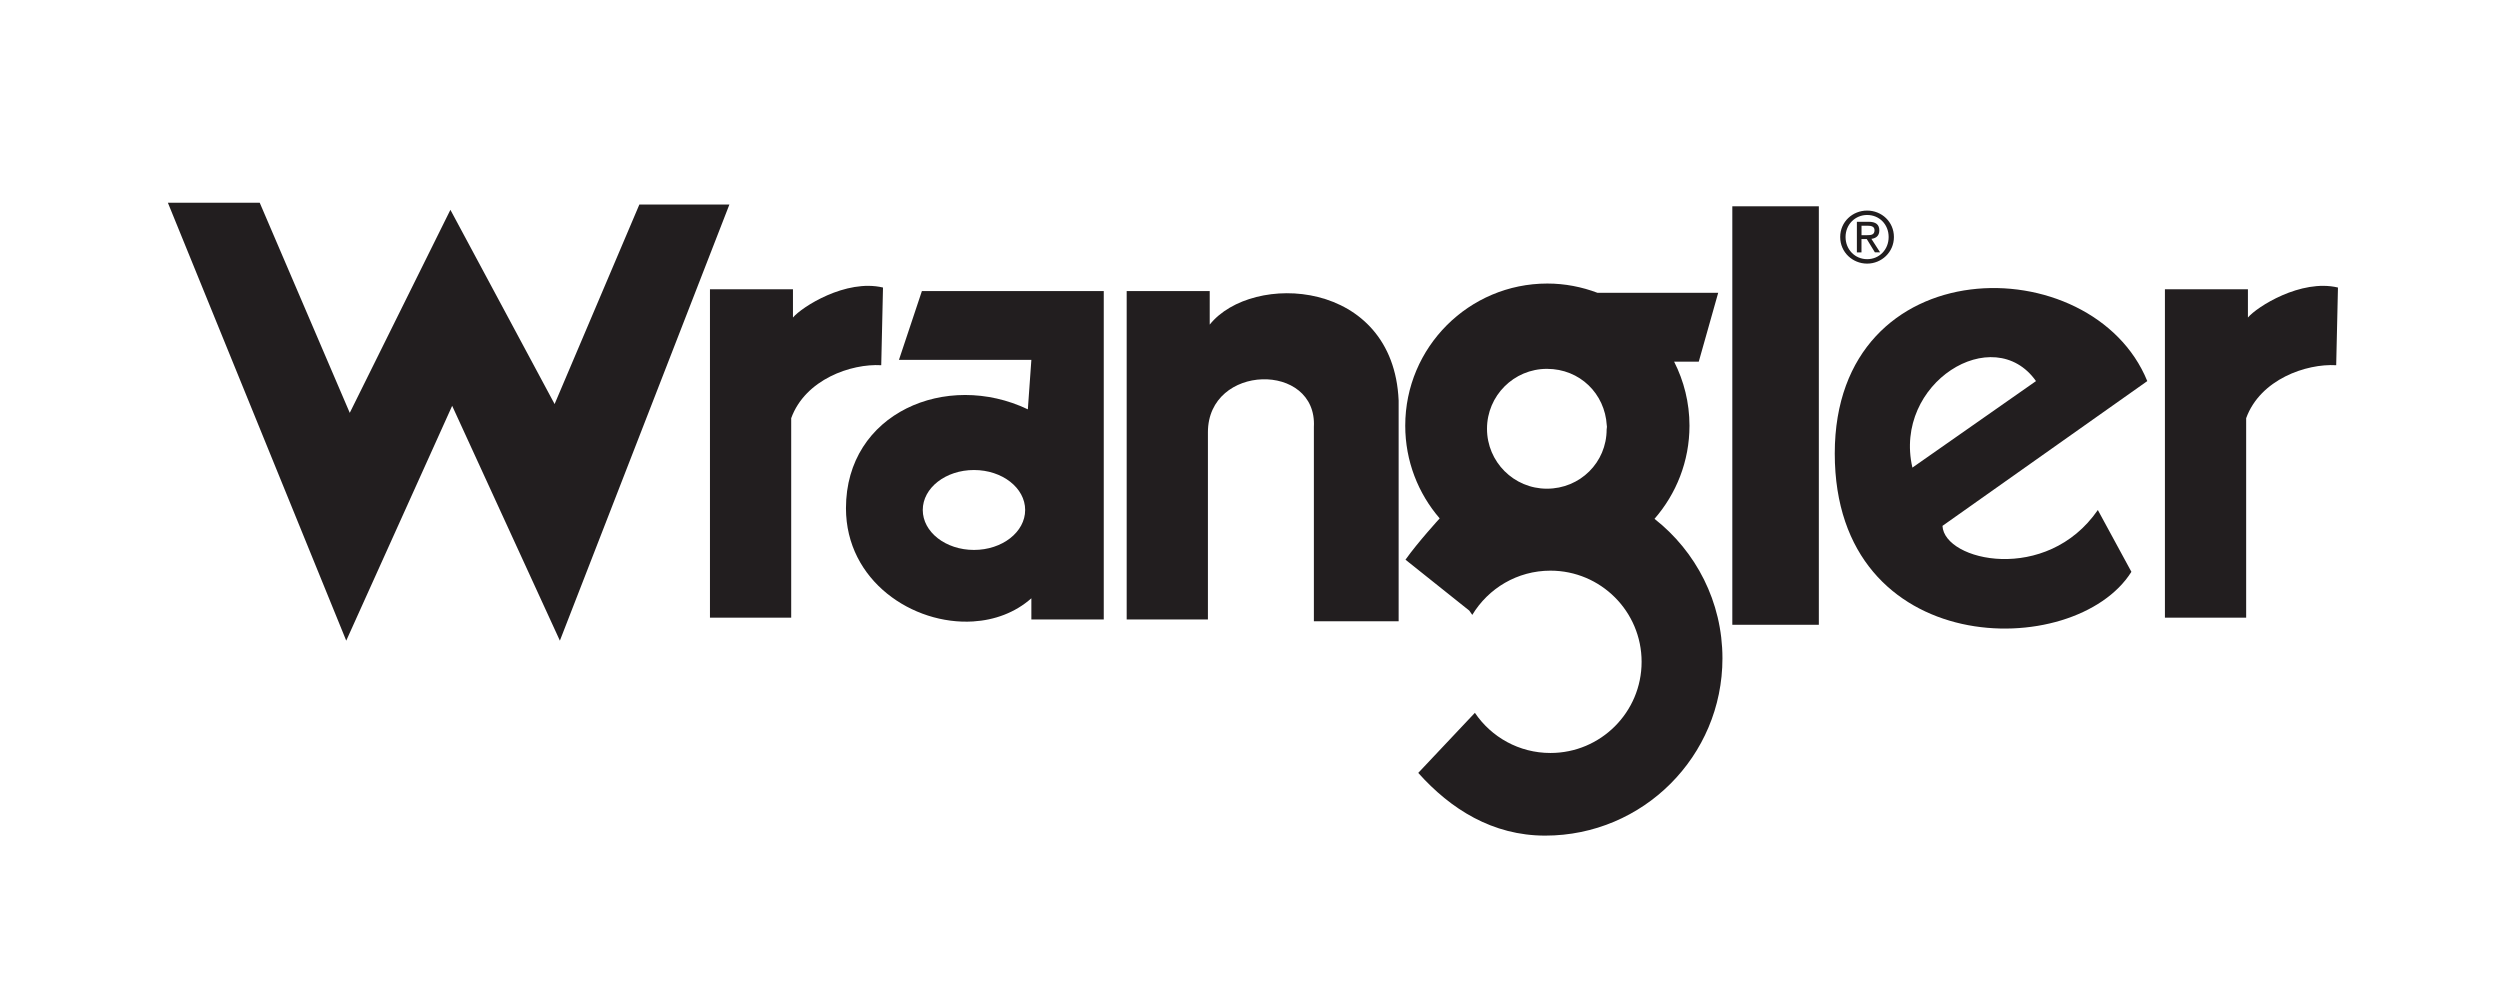
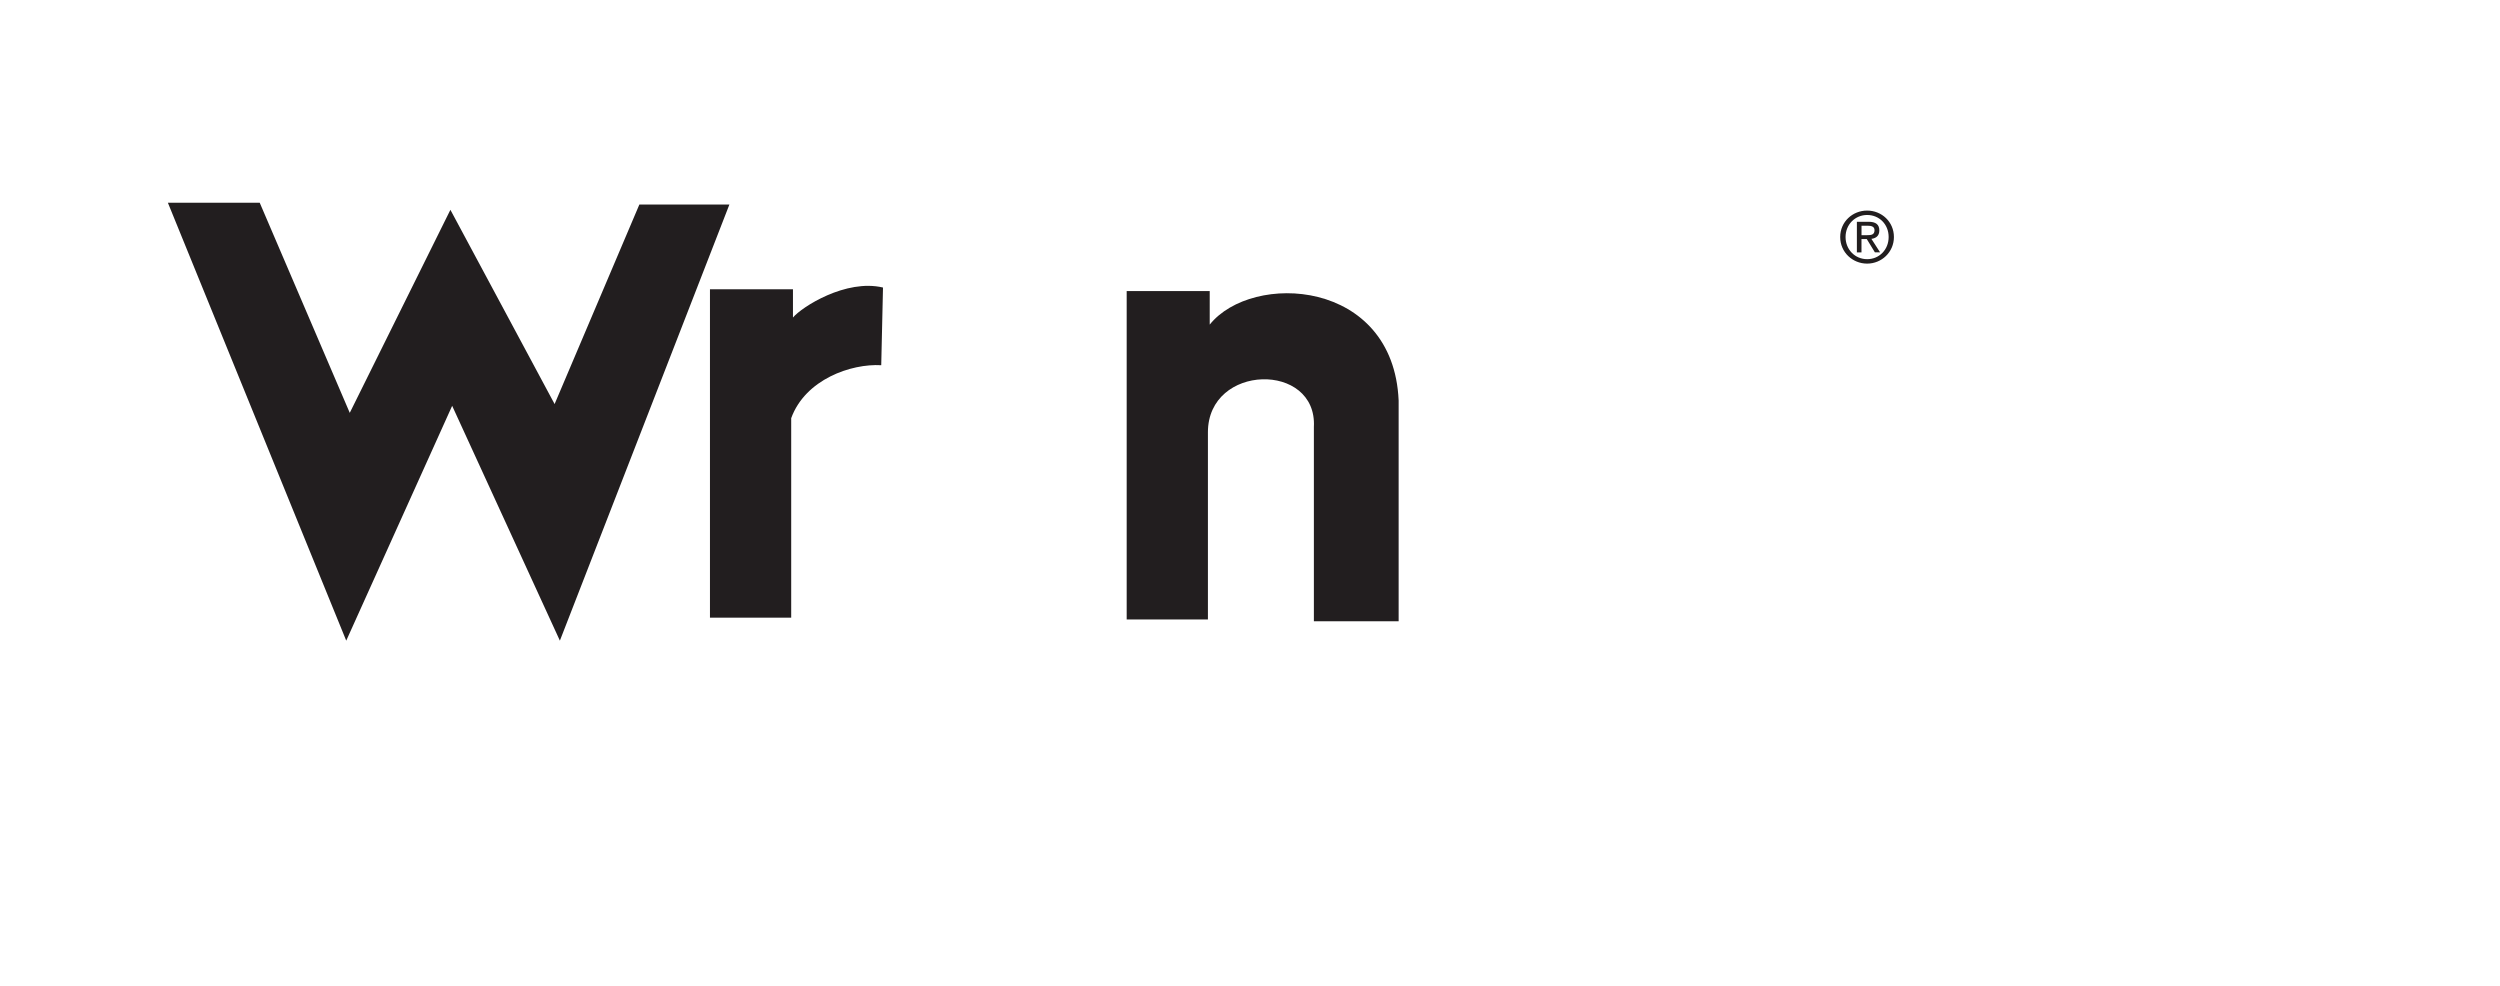
<svg xmlns="http://www.w3.org/2000/svg" id="Layer_1" data-name="Layer 1" width="180" height="71" viewBox="0 0 625 246">
  <defs>
    <style>
      .cls-1 {
        fill: #221e1f;
        stroke-width: 0px;
      }
    </style>
  </defs>
  <polygon class="cls-1" points="41.97 50.42 86.56 159.9 113.04 101.19 139.97 159.9 182.35 50.87 159.84 50.87 138.65 100.75 112.6 52.19 87.44 102.95 64.93 50.42 41.97 50.42" />
  <path class="cls-1" d="M177.49,72.05v82.11h20.31v-49.88c3.53-9.71,15.01-13.68,22.51-13.24l.44-19.42c-9.27-2.21-20.31,4.86-22.51,7.5v-7.06h-20.75Z" />
-   <path class="cls-1" d="M281.67,72.5v82.1h20.31v-46.79c0-17.22,27.37-17.66,26.49-1.32v48.56h21.19v-55.18c-1.32-30.46-36.64-32.22-47.23-18.98v-8.39h-20.75Z" />
-   <rect class="cls-1" x="433.08" y="51.31" width="21.63" height="104.62" />
+   <path class="cls-1" d="M281.67,72.5v82.1h20.31v-46.79c0-17.22,27.37-17.66,26.49-1.32v48.56h21.19v-55.18c-1.32-30.46-36.64-32.22-47.23-18.98v-8.39Z" />
  <g>
-     <path class="cls-1" d="M224.73,89.71h33.11l-.88,12.36c-20.31-9.71-45.47.88-45.47,24.72,0,18.21,16.78,29.24,31.79,28.31,5.36-.33,10.5-2.19,14.56-5.79v5.3h18.1v-82.1h-45.47l-5.74,17.22ZM243.49,137.22c-7.07,0-12.8-4.47-12.8-9.99s5.73-9.99,12.8-9.99,12.8,4.47,12.8,9.99-5.73,9.99-12.8,9.99Z" />
-     <path class="cls-1" d="M485.61,131.21l51.21-36.2c-13.68-33.55-78.13-33.55-78.13,18.1s60.03,52.09,74.16,29.58l-8.39-15.45c-12.8,18.54-38.4,12.8-38.84,3.97ZM509,95.01l-30.9,21.63c-4.86-21.19,20.31-36.64,30.9-21.63Z" />
-   </g>
-   <path class="cls-1" d="M541.23,72.05v82.11h20.31v-49.88c3.53-9.71,15.01-13.68,22.51-13.24l.44-19.42c-9.27-2.21-20.31,4.86-22.51,7.5v-7.06h-20.75Z" />
-   <path class="cls-1" d="M413.63,129.44c5.43-6.24,8.74-14.37,8.74-23.29,0-5.76-1.4-11.19-3.84-16h6.16l4.86-17.22h-30.2c-3.9-1.47-8.1-2.31-12.51-2.31-19.62,0-35.53,15.91-35.53,35.53,0,8.86,3.24,16.96,8.61,23.18,0,0-5.49,6-8.55,10.33l15.94,12.72.76,1.08c3.99-6.63,11.25-11.06,19.54-11.06,12.58,0,22.79,10.2,22.79,22.79s-10.2,22.79-22.79,22.79c-7.86,0-14.8-3.98-18.89-10.04l-14.16,15.02c8.12,9.08,18.59,15.68,31.73,15.68,24.48,0,44.32-19.84,44.32-44.32,0-14.16-6.65-26.76-16.98-34.87ZM401.66,107.09c0,8.27-6.65,14.82-14.93,14.82s-14.98-6.71-14.98-14.98,6.71-14.98,14.98-14.98,14.5,6.24,14.96,14.1c.11.44-.03.75-.03,1.05Z" />
+     </g>
  <path class="cls-1" d="M460.05,58.99c0-3.81,3.09-6.61,6.73-6.61s6.7,2.81,6.7,6.61-3.09,6.65-6.7,6.65-6.73-2.81-6.73-6.65ZM466.79,64.53c3,0,5.37-2.35,5.37-5.54s-2.37-5.51-5.37-5.51-5.4,2.37-5.4,5.51,2.37,5.54,5.4,5.54ZM465.38,62.83h-1.16v-7.65h2.91c1.81,0,2.7.67,2.7,2.17,0,1.37-.86,1.96-1.98,2.1l2.17,3.37h-1.3l-2.02-3.31h-1.33v3.31ZM466.77,58.53c.98,0,1.86-.07,1.86-1.24,0-.95-.86-1.12-1.67-1.12h-1.58v2.37h1.39Z" />
</svg>